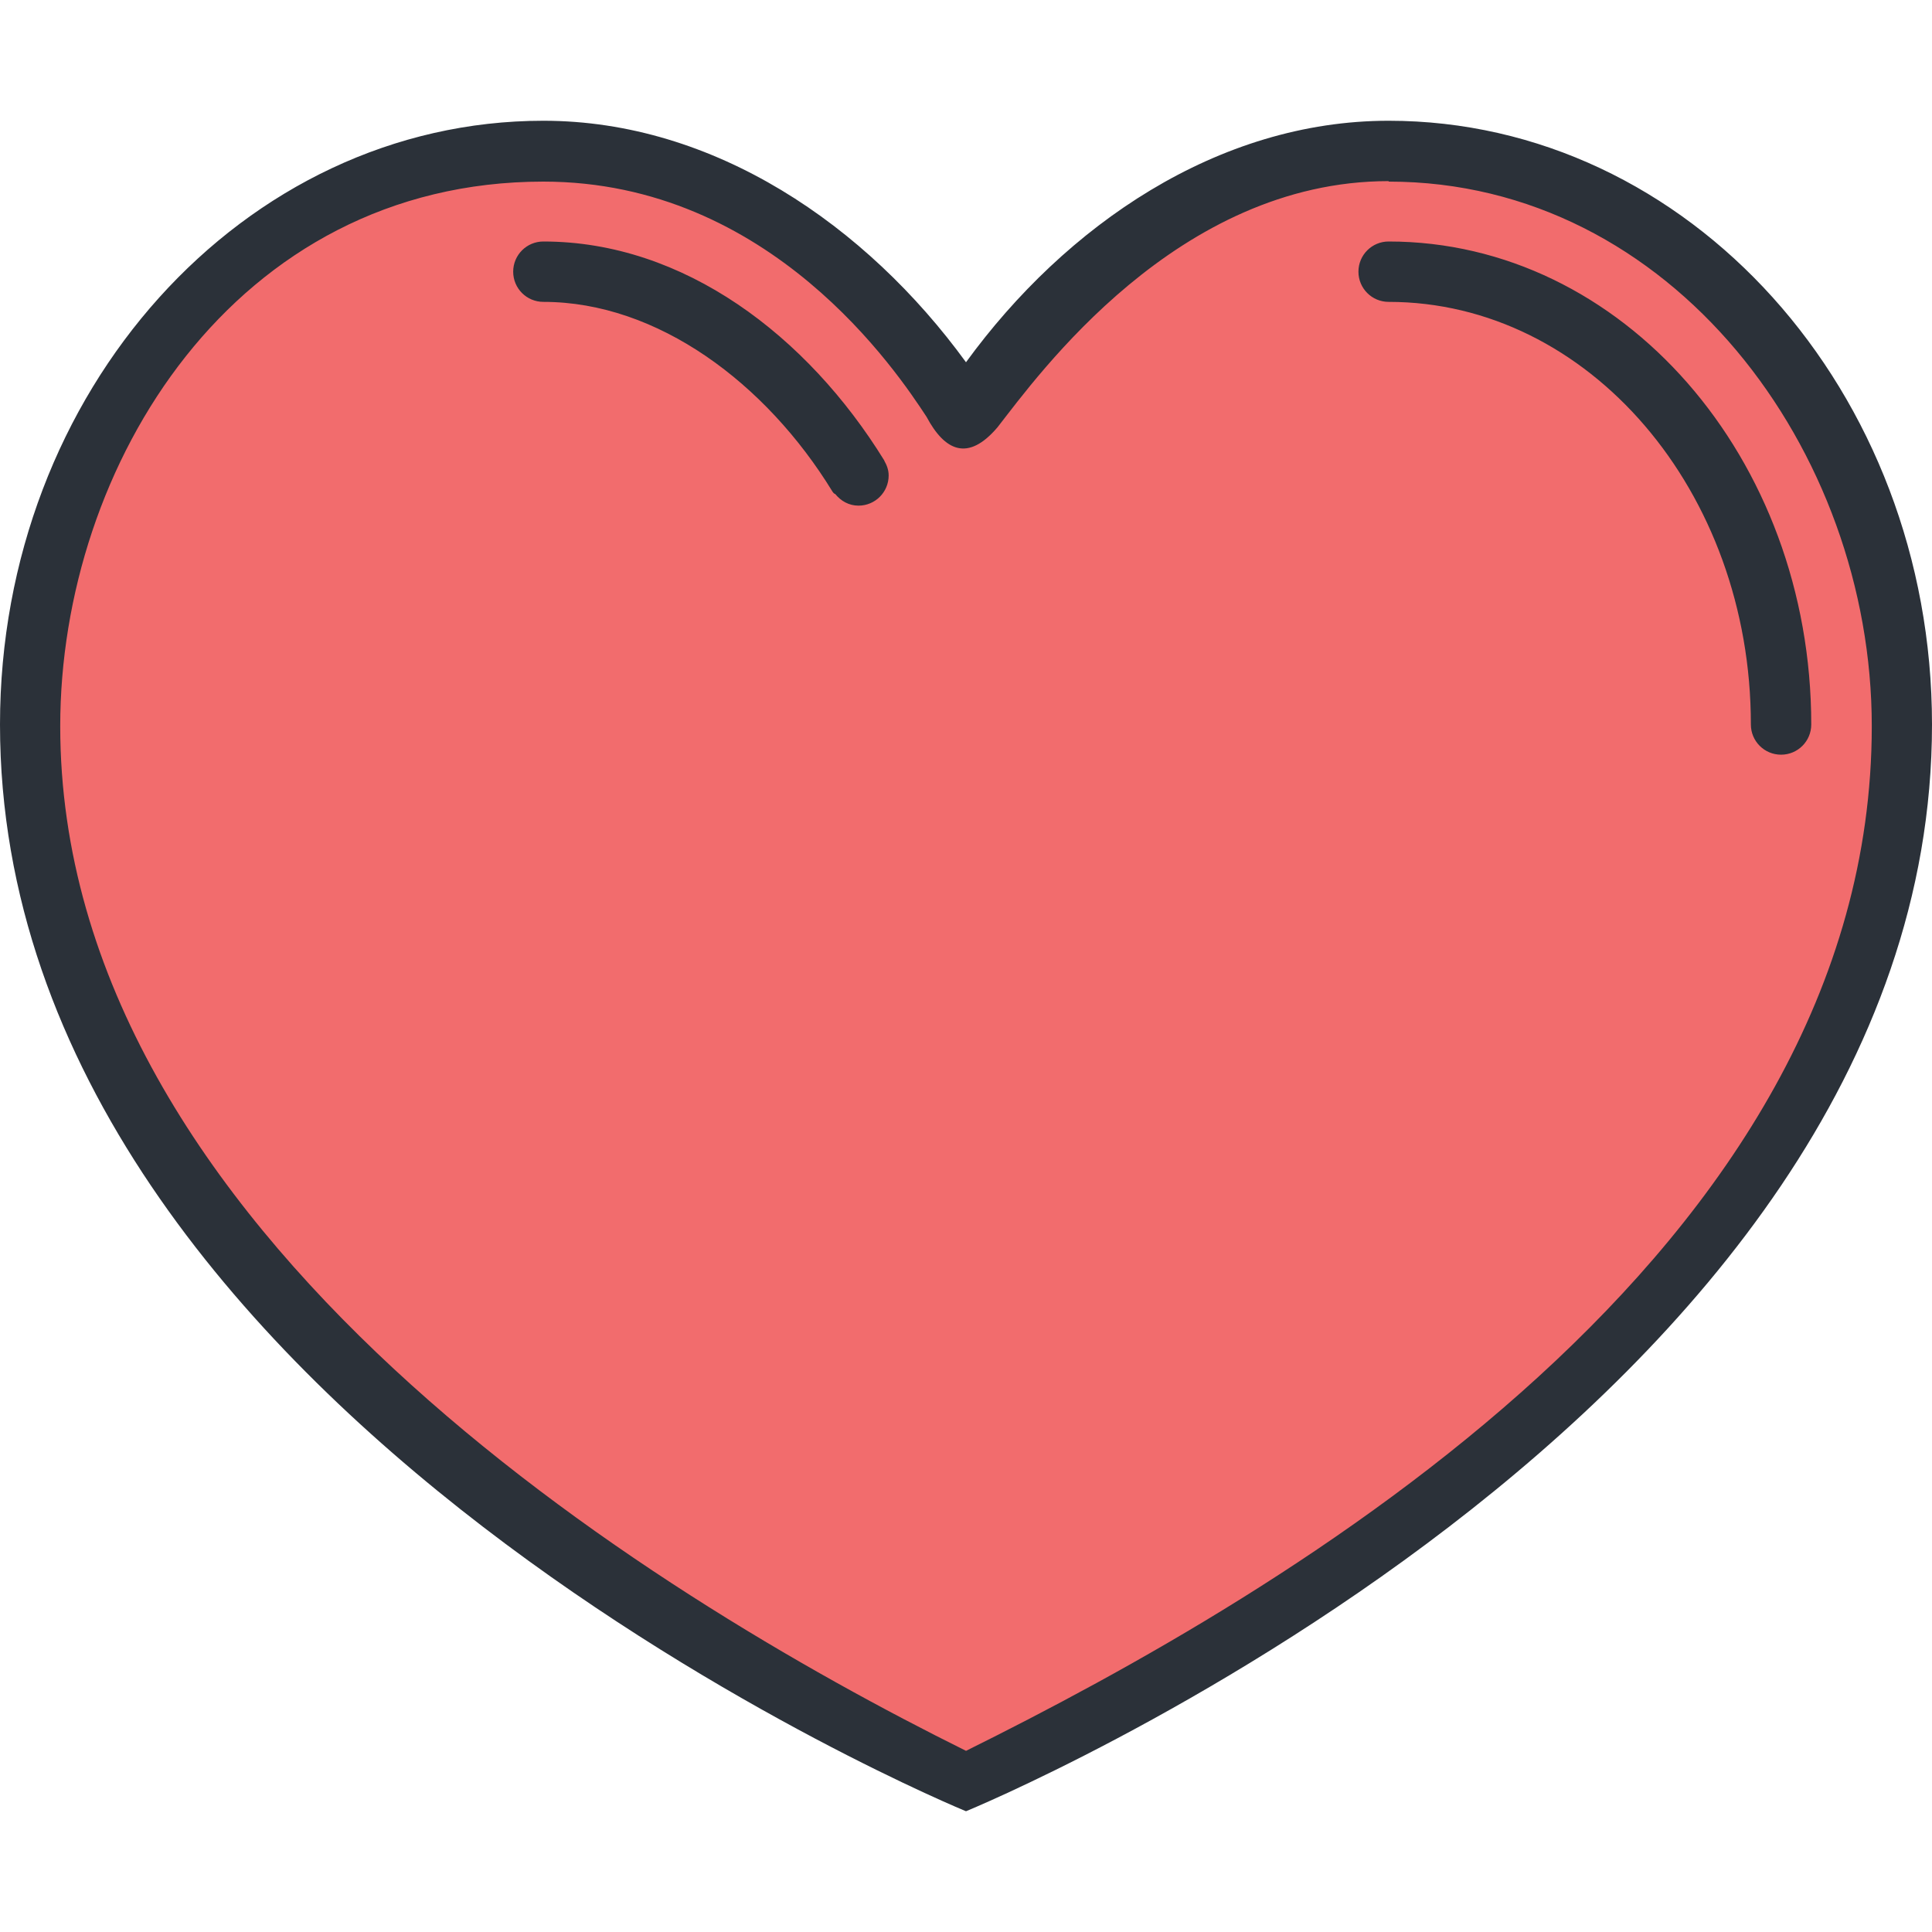
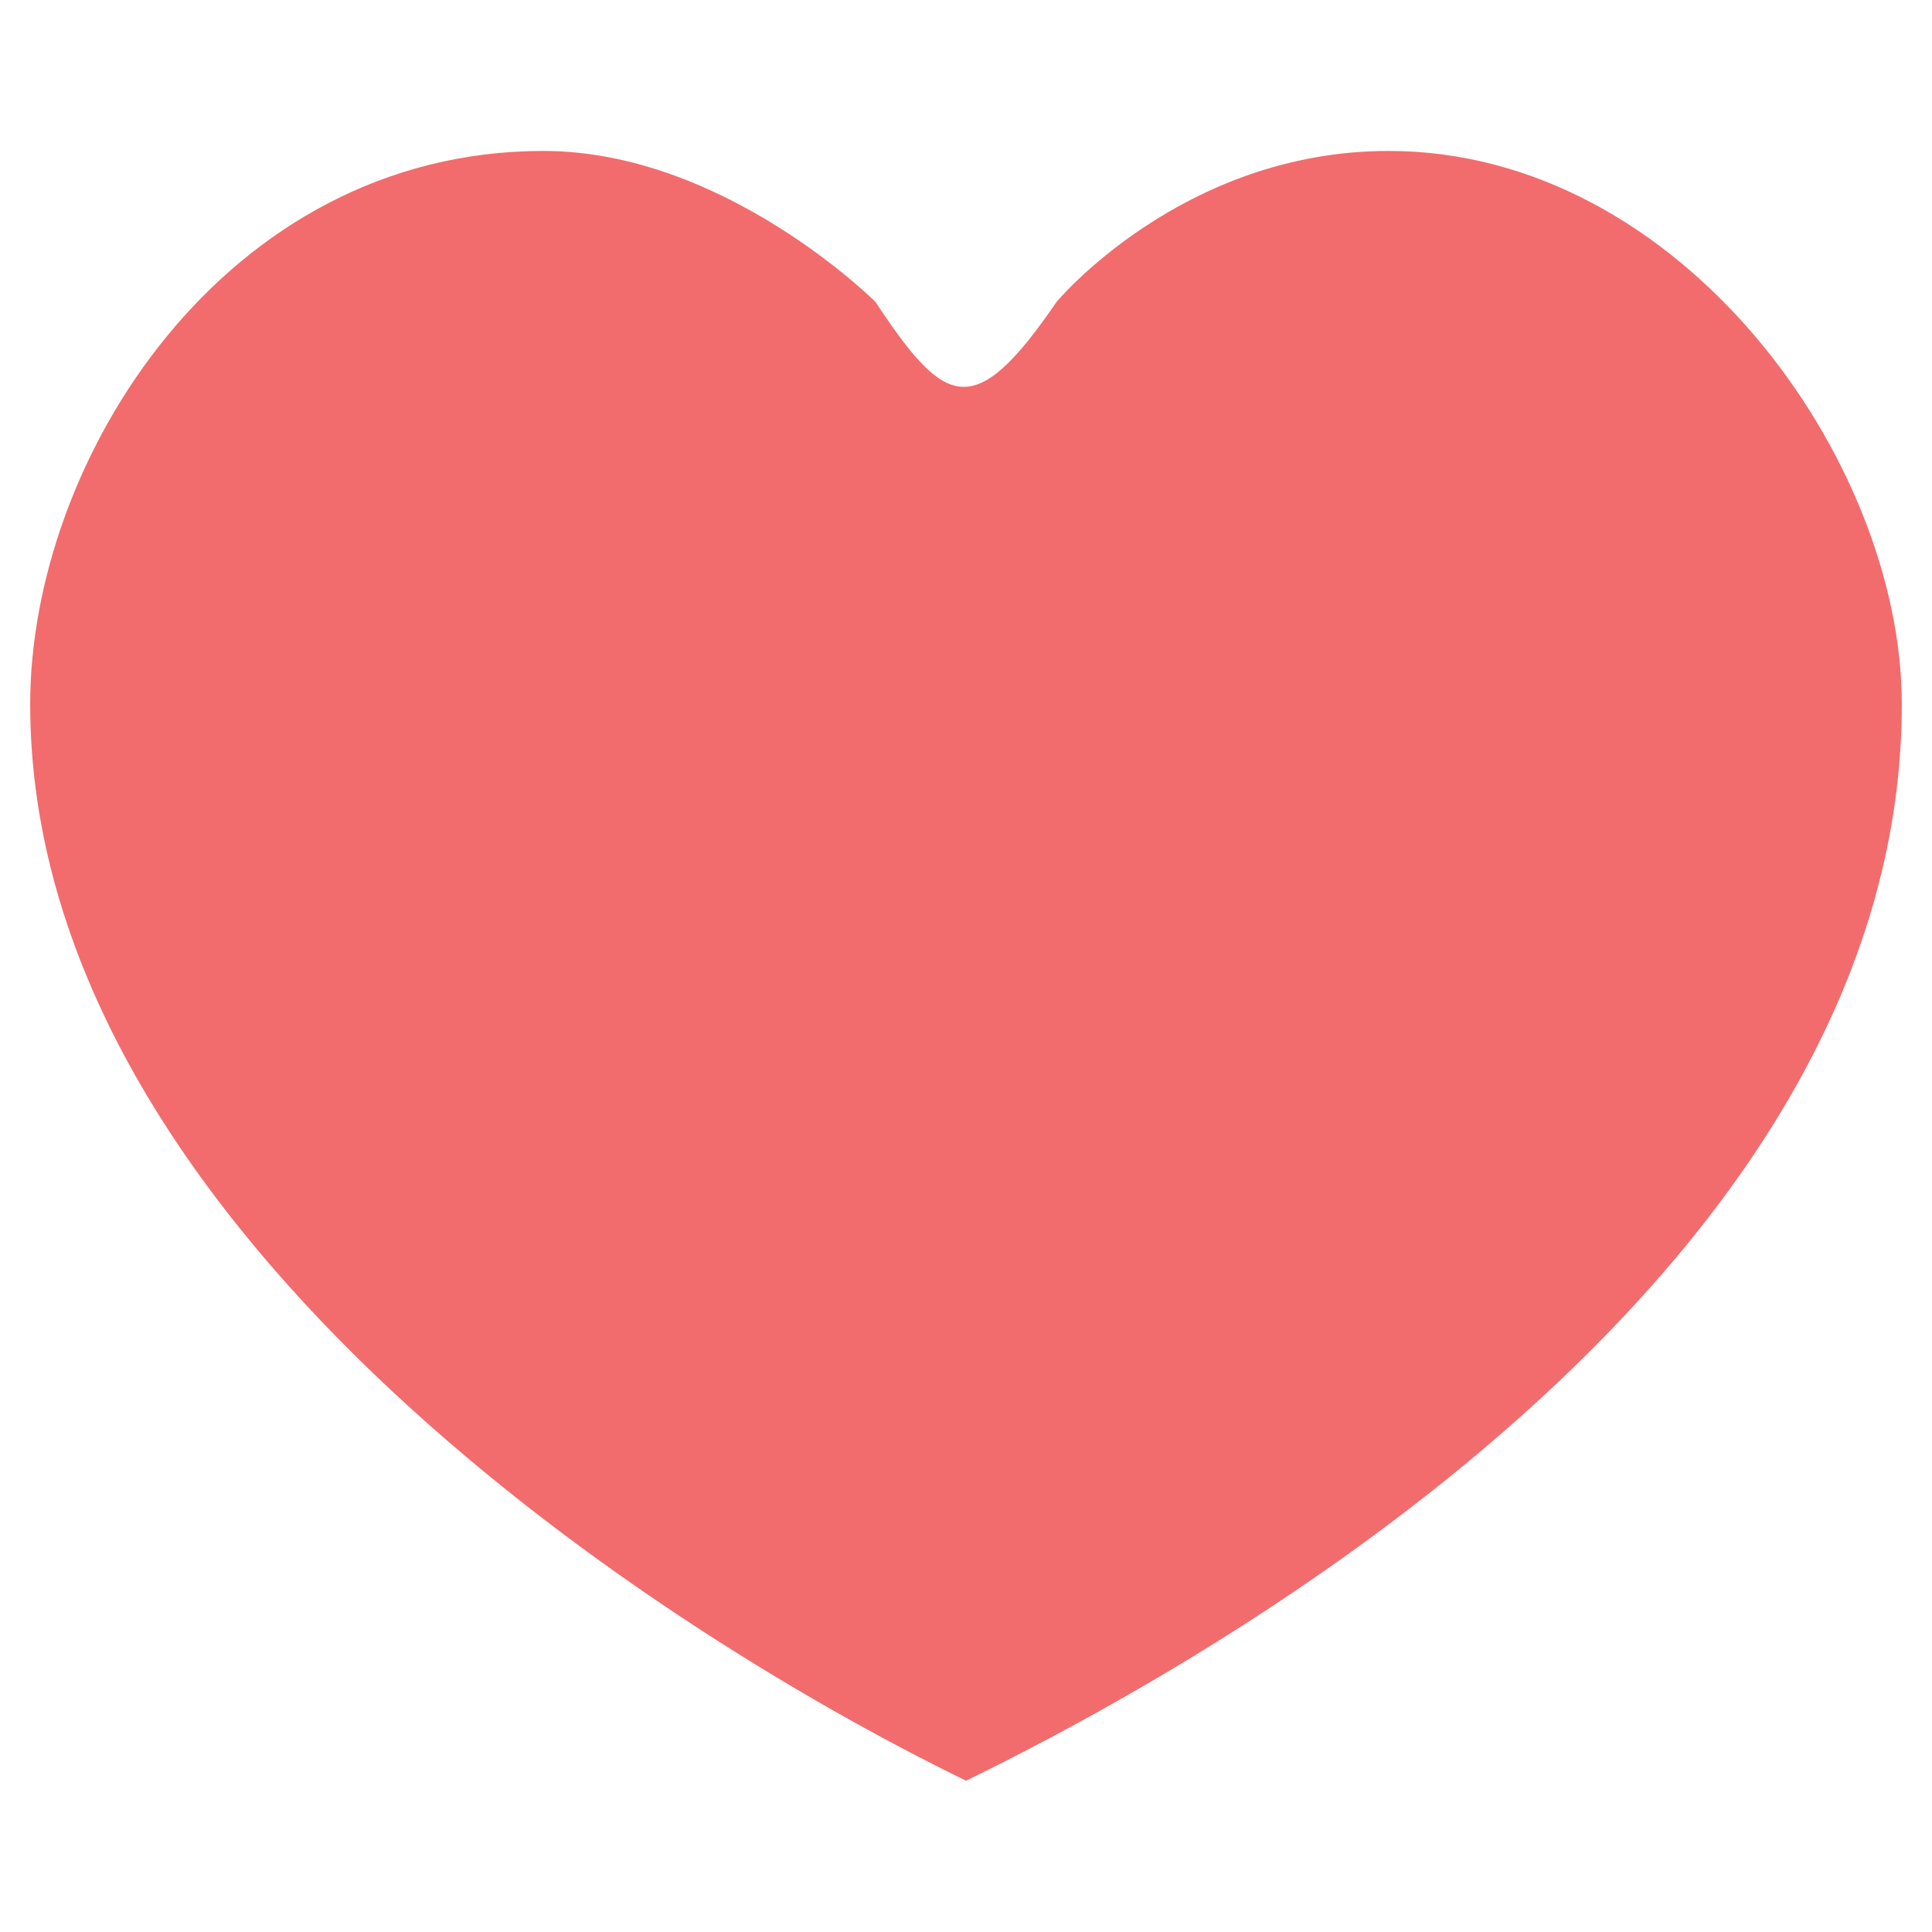
<svg xmlns="http://www.w3.org/2000/svg" version="1.1" id="Layer_1" x="0px" y="0px" width="64px" height="64px" viewBox="0 0 64 64" enable-background="new 0 0 64 64" xml:space="preserve">
  <g id="Rounded_Rectangle_252">
    <g>
      <path fill="#F26C6D" d="M46,5c-6.838,0-11,5-11,5c-2.744,4.015-3.695,3.482-6,0c0,0-5.005-5-11-5C7.425,5,1,15.242,1,23.323    c0,17.003,20.092,30.345,31.001,35.665C42.896,53.675,63,41.059,63,23.323C63,15.242,55.689,5,46,5z" />
    </g>
  </g>
  <g id="Ellipse_26">
    <g>
-       <path fill="#2B3139" d="M46,4c-5.658,0-10.7,3.464-14,8c-3.3-4.536-8.342-8-14-8C8.059,4,0,12.954,0,24c0,22.875,32,36,32,36    s32-13.125,32-36C64,12.954,55.941,4,46,4z M32.001,57.999C21.442,52.763,1.995,40.788,1.995,24.054    c0-8.628,5.767-18.038,16.003-18.038c7.535,0,11.73,6.321,12.696,7.793c0.597,1.119,1.365,1.504,2.35,0.345    C34.374,12.451,38.993,6,46,6l0.002,0.016c9.379,0,16.003,8.903,16.003,18.038C62.005,41.509,42.547,52.77,32.001,57.999z M46,8    c-0.553,0-1,0.447-1,1s0.447,1,1,1c6.627,0,12,6.268,12,14c0,0.553,0.447,1,1,1s1-0.447,1-1C60,15.163,53.732,8,46,8z     M29.288,15.246C26.75,11.133,22.658,8,18,8c-0.553,0-1,0.447-1,1s0.447,1,1,1c3.786,0,7.379,2.698,9.571,6.275    c0.035,0.057,0.067,0.084,0.099,0.092c0.184,0.228,0.452,0.383,0.768,0.383c0.553,0,1-0.447,1-1c0-0.179-0.06-0.338-0.142-0.483    C29.291,15.258,29.294,15.255,29.288,15.246z" />
-     </g>
+       </g>
  </g>
</svg>